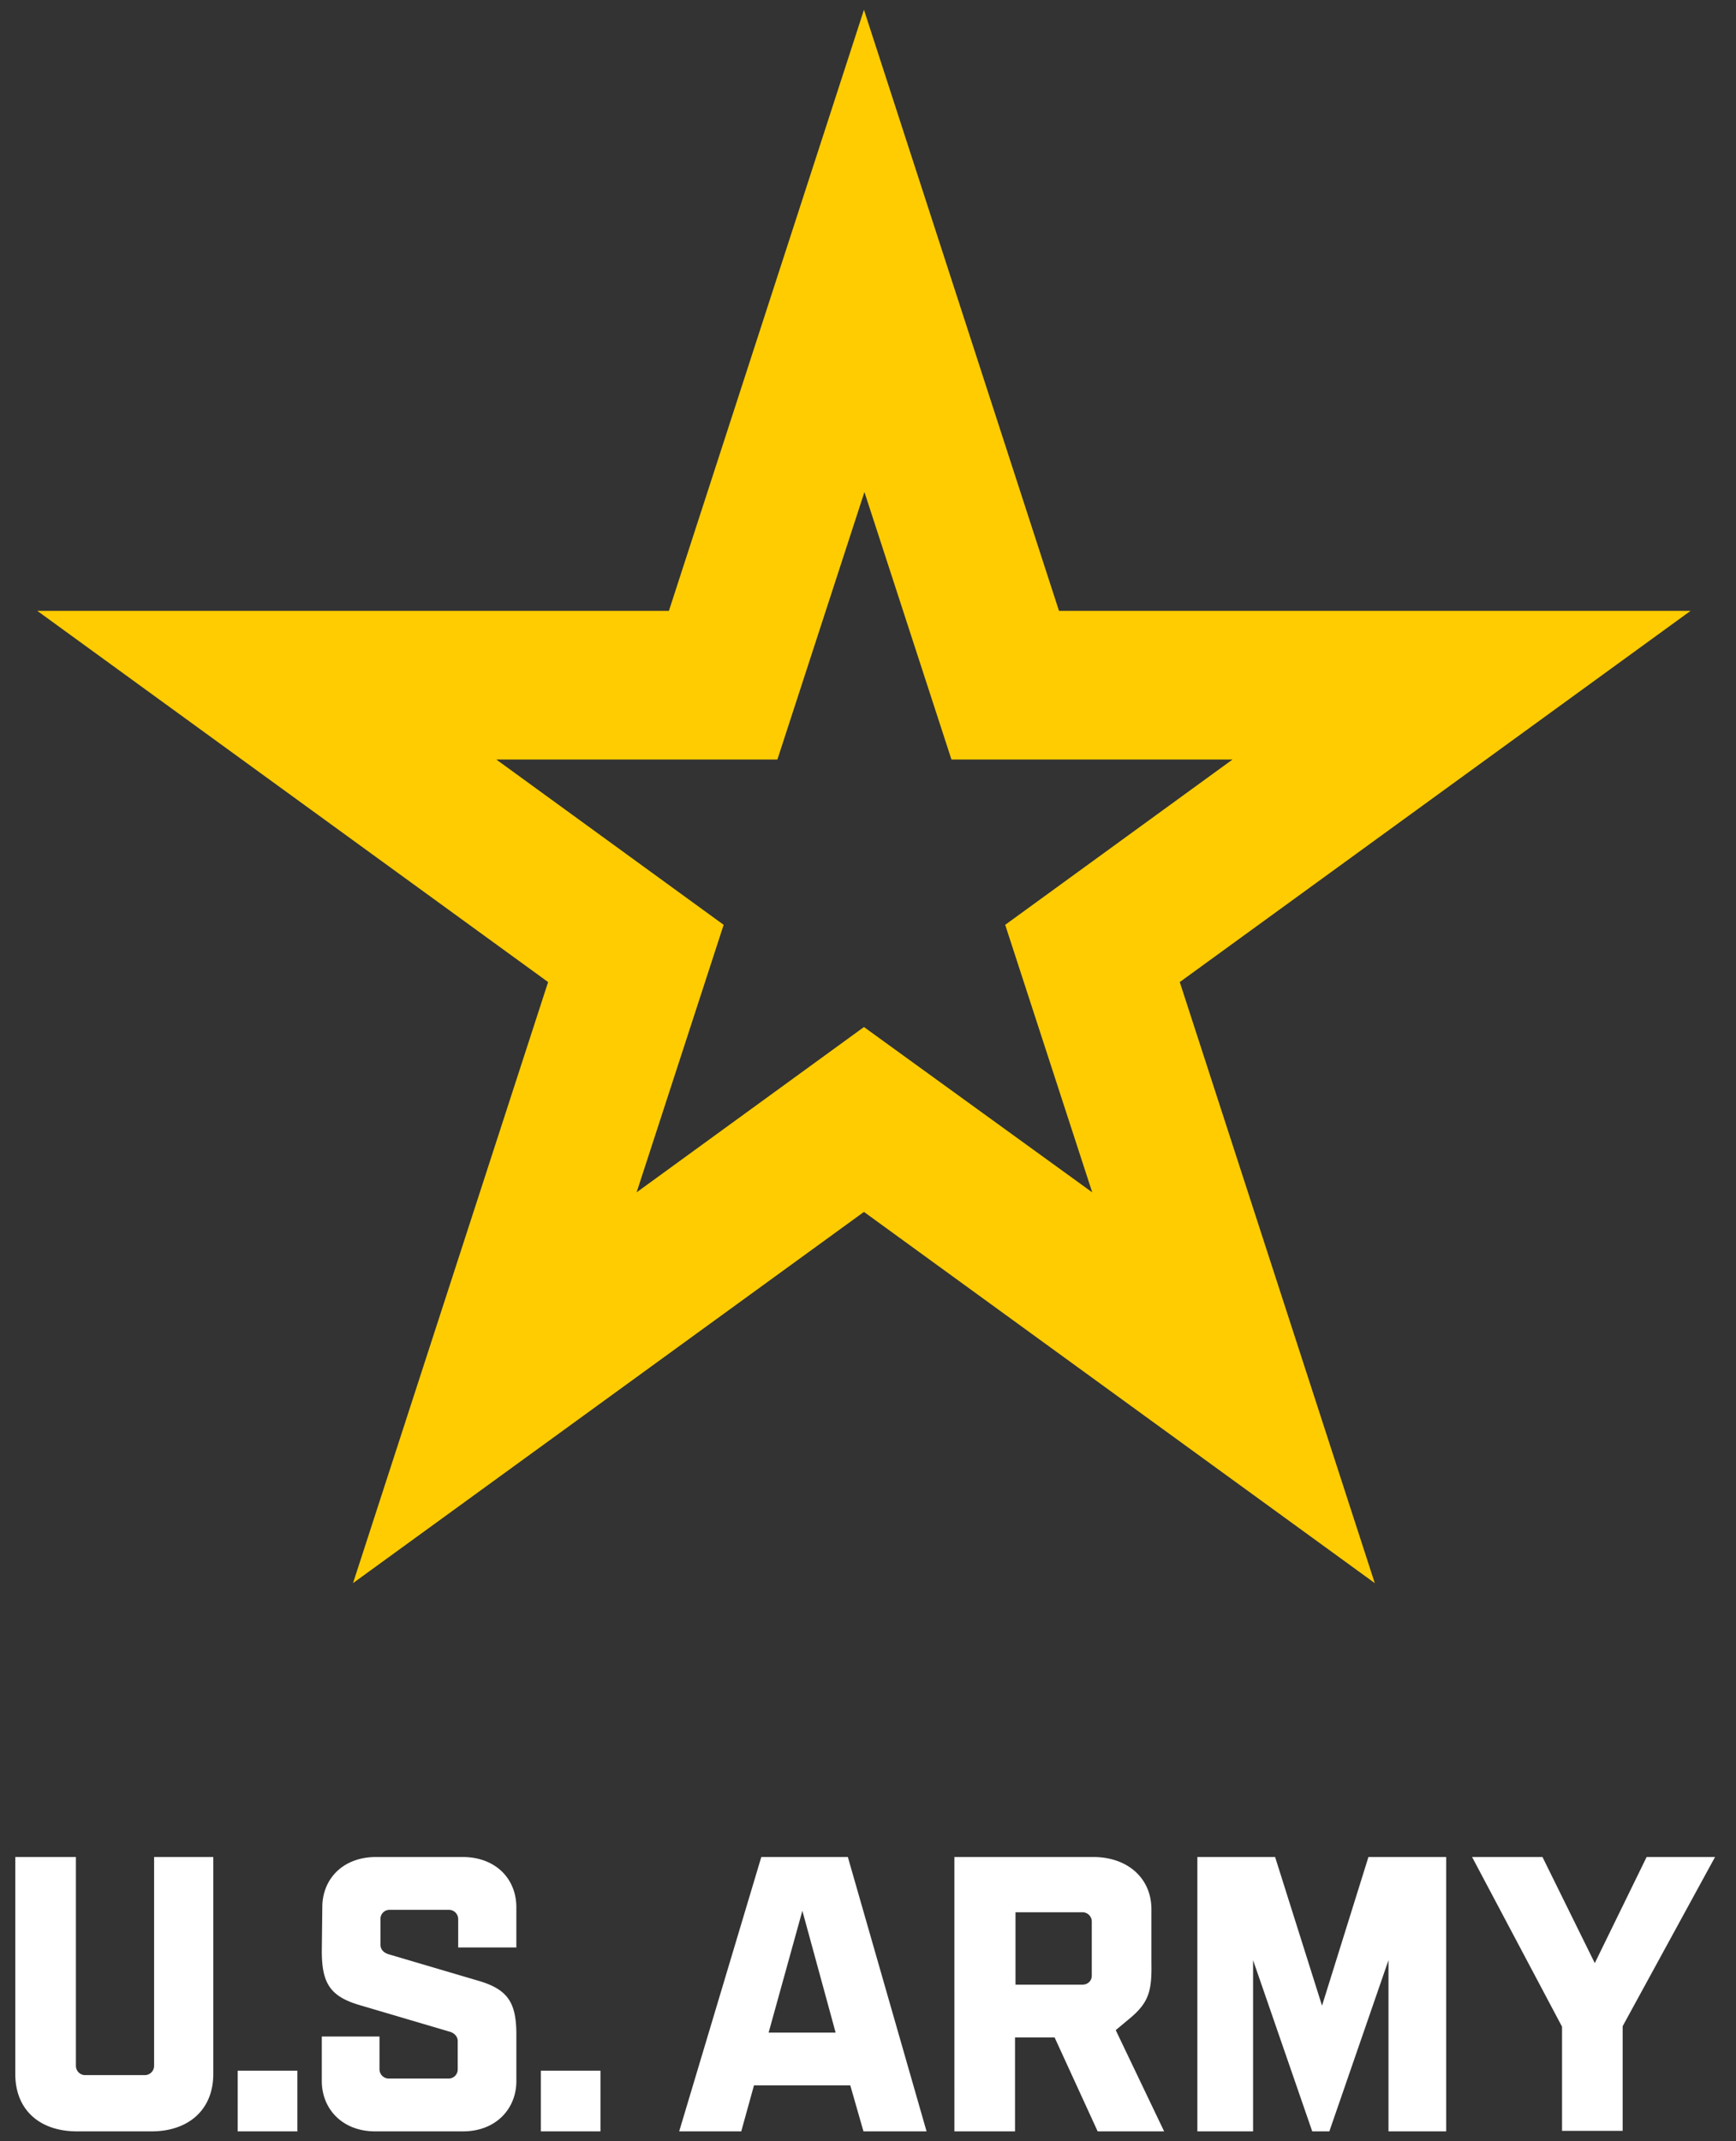
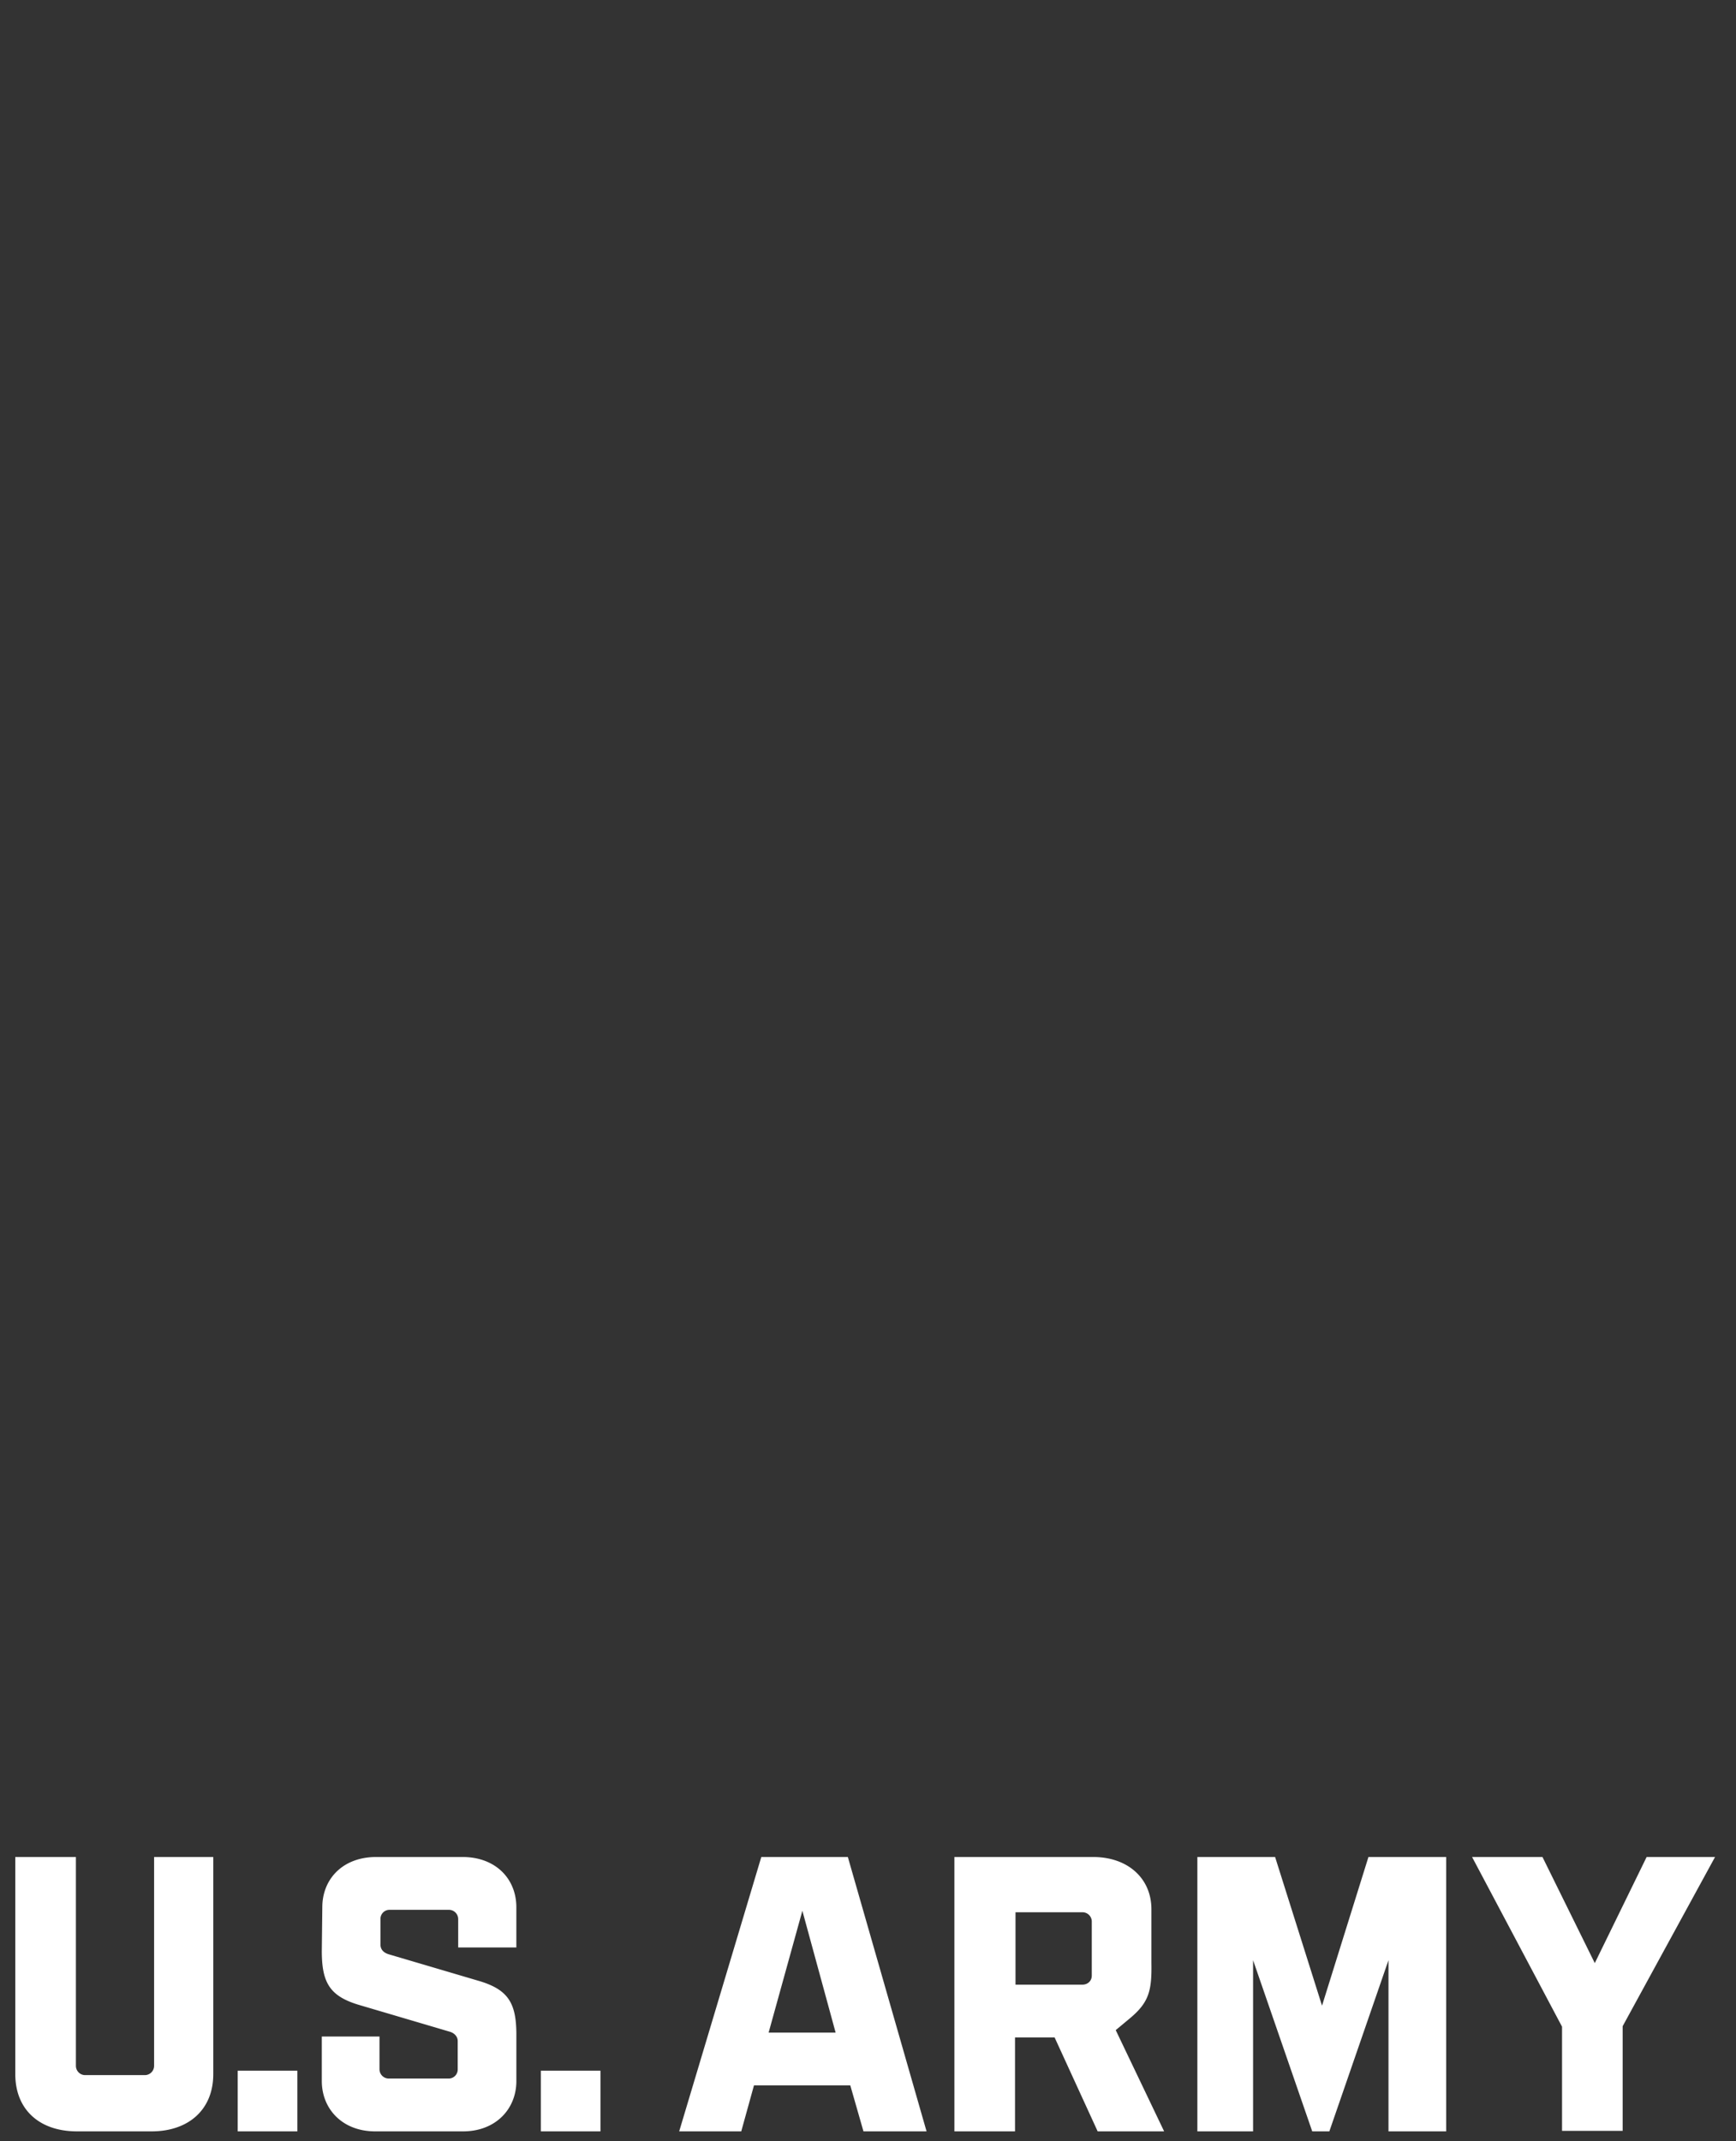
<svg xmlns="http://www.w3.org/2000/svg" width="73" height="90" viewBox="0 0 73 90" fill="none">
  <rect x="0" y="0" width="73" height="90" fill="#333333" stroke="none" />
  <path d="M6.46 78.057h2.508v9.127c0 1.5-1.048 2.405-2.59 2.405H3.233c-1.563 0-2.59-.904-2.59-2.405v-9.127h2.549v8.778c0 .205.164.39.39.39H6.09a.39.39 0 0 0 .39-.39v-8.778zm3.536 8.983h2.508v2.55H9.996zm3.557-6.866c0-1.213.883-2.117 2.26-2.117h3.64c1.377 0 2.26.904 2.26 2.117v1.686h-2.446v-1.193a.39.39 0 0 0-.39-.39H16.39a.38.38 0 0 0-.391.39v1.07c0 .164.082.328.35.41l3.761 1.11c1.275.37 1.604.946 1.604 2.282v1.933c0 1.192-.884 2.117-2.24 2.117h-3.701c-1.357 0-2.241-.925-2.241-2.117v-1.87h2.426v1.376a.39.39 0 0 0 .39.391h2.508a.38.38 0 0 0 .391-.39v-1.193c0-.164-.123-.329-.35-.39l-3.761-1.11c-1.275-.37-1.604-.946-1.604-2.282zm9.189 6.866h2.508v2.55h-2.508zm13.013.617h-4.05l-.535 1.932h-2.61l3.453-11.532h3.639l3.31 11.532h-2.653zm-.617-2.22-1.398-5.12-1.419 5.12zm12.396-.617-.617.514 2.035 4.255h-2.795l-1.81-3.947h-1.665v3.947h-2.549V78.057h5.838c1.44 0 2.447.884 2.447 2.2v2.26c.02 1.152-.103 1.645-.884 2.303m-1.624-1.768V80.77a.39.39 0 0 0-.39-.39h-2.817v3.042h2.816c.226 0 .39-.164.39-.37m11.635-4.995h3.269v11.532h-2.426v-7.195L55.9 89.589h-.72l-2.487-7.195v7.195H50.35V78.057h3.269l1.973 6.25zm14.575 0-3.885 7.112v4.4h-2.549V85.19l-3.783-7.133h2.96l2.2 4.46 2.18-4.46z" fill="#fff" />
-   <path d="M71.091 25.676h-26.56L36.33.411l-8.202 25.265H1.567L23.048 41.28l-8.203 25.265L36.33 50.941l21.48 15.603-8.2-25.264zM36.33 43.17l-9.56 6.949 3.66-11.245-9.56-6.949h11.82l3.66-11.244 3.659 11.244h11.82l-9.56 6.949 3.66 11.245z" fill="#FFCC01" />
</svg>